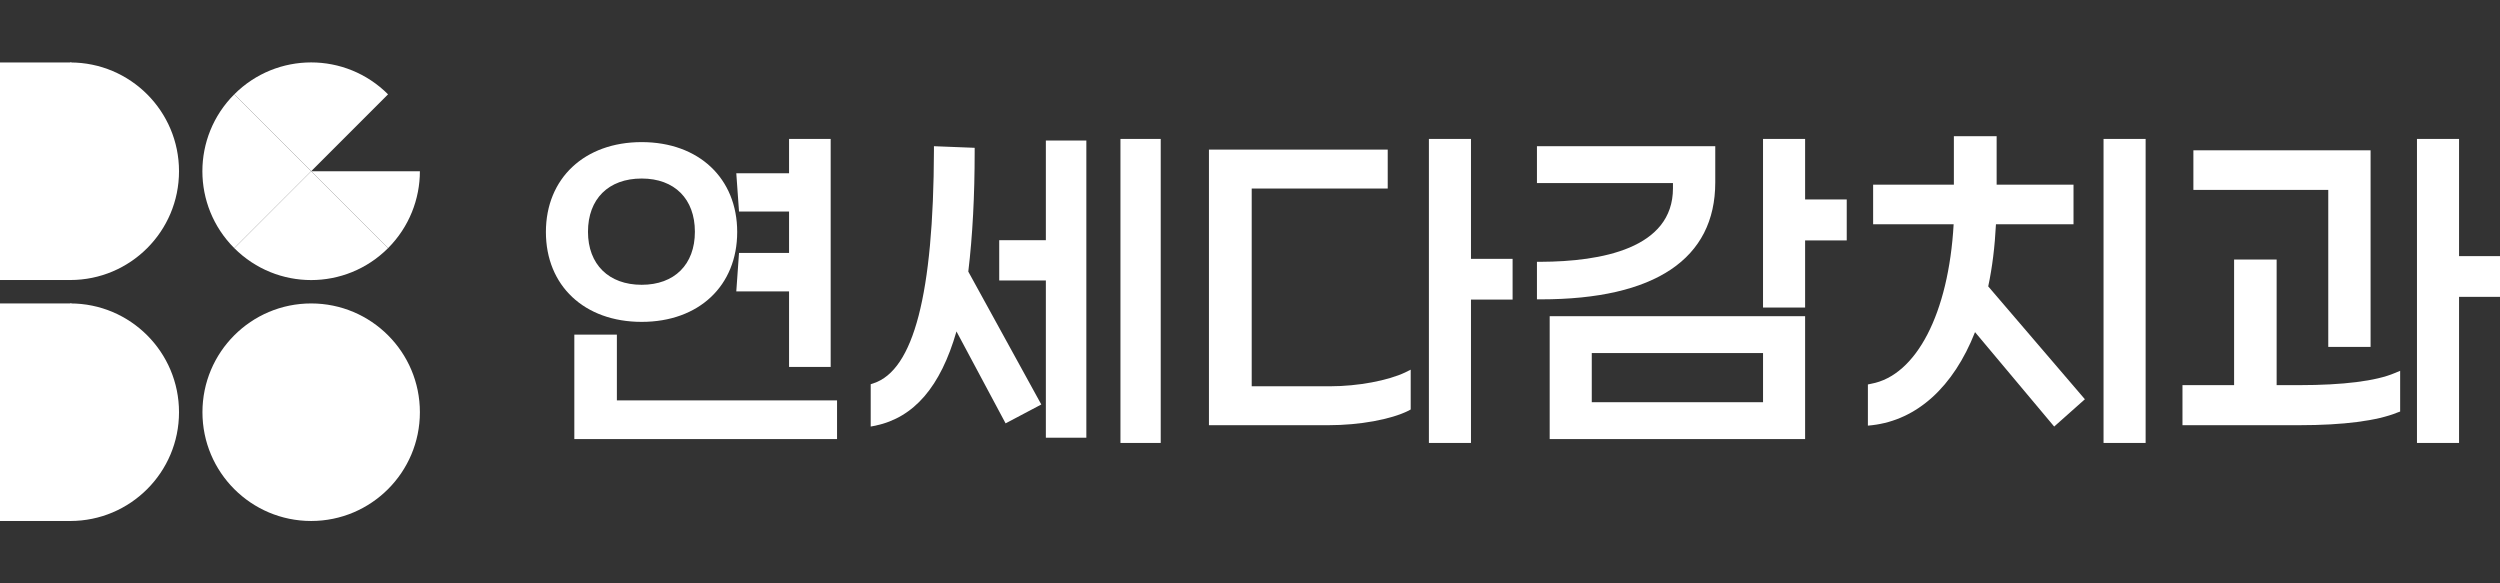
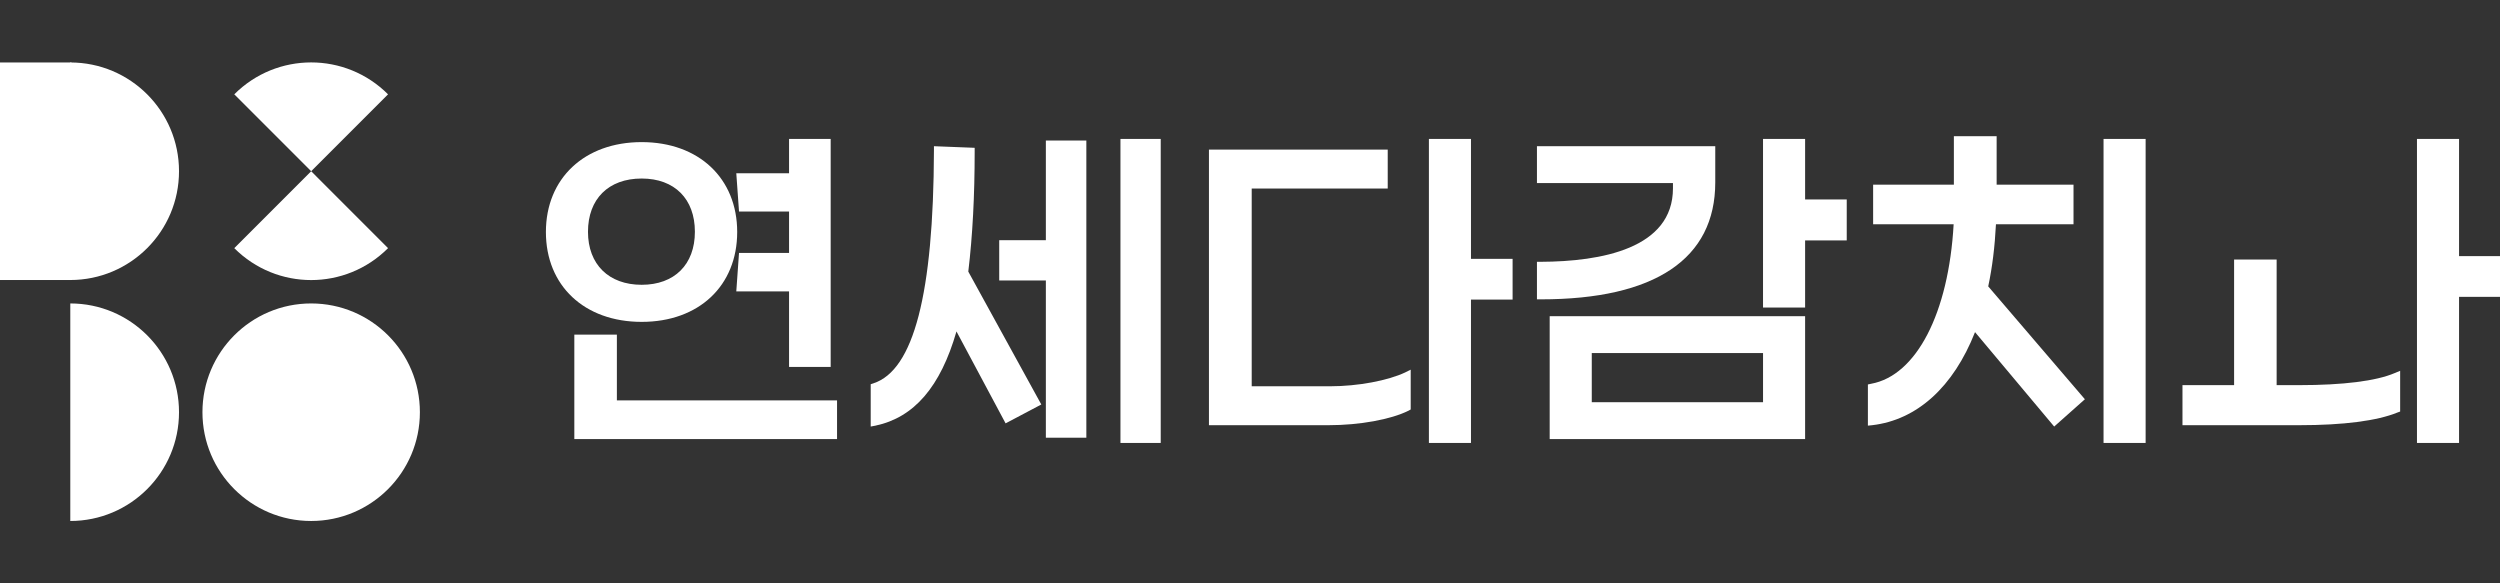
<svg xmlns="http://www.w3.org/2000/svg" width="180" height="42" viewBox="0 0 180 42" fill="none">
  <rect x="0" y="0" width="180" height="42" fill="#333333" stroke="none" />
  <path d="M22.404 37.511C26.727 37.511 30.232 34.005 30.232 29.68C30.232 25.354 26.727 21.848 22.404 21.848C18.081 21.848 14.576 25.354 14.576 29.68C14.576 34.005 18.081 37.511 22.404 37.511Z" fill="white" />
  <path d="M27.939 6.792C24.877 3.728 19.931 3.728 16.868 6.792L22.404 12.329L27.939 6.792Z" fill="white" />
-   <path d="M16.868 6.792C13.806 9.855 13.806 14.803 16.868 17.867L22.404 12.329L16.868 6.792Z" fill="white" />
  <path d="M22.404 12.329L16.868 17.867C19.931 20.931 24.877 20.931 27.939 17.867L22.404 12.329Z" fill="white" />
-   <path d="M27.939 17.867C29.462 16.343 30.232 14.328 30.232 12.329H22.404L27.939 17.867Z" fill="white" />
  <path d="M5.061 20.161C9.384 20.161 12.889 16.655 12.889 12.329C12.889 8.004 9.384 4.498 5.061 4.498V20.161Z" fill="white" />
  <path d="M5.142 4.498H0V20.161H5.142V4.498Z" fill="white" />
-   <path d="M5.061 37.511C9.384 37.511 12.889 34.005 12.889 29.68C12.889 25.354 9.384 21.848 5.061 21.848V37.511Z" fill="white" />
-   <path d="M5.142 21.848H0V37.511H5.142V21.848Z" fill="white" />
+   <path d="M5.061 37.511C9.384 37.511 12.889 34.005 12.889 29.68C12.889 25.354 9.384 21.848 5.061 21.848V37.511" fill="white" />
  <path d="M44.415 24.093H41.352V31.613H60.267V28.828H44.415V24.093Z" fill="white" />
  <path d="M53.078 16.704C53.078 12.837 50.31 10.232 46.2 10.232C42.089 10.232 39.305 12.837 39.305 16.704C39.305 20.57 42.073 23.175 46.2 23.175C50.327 23.175 53.078 20.57 53.078 16.704ZM46.2 12.854C48.574 12.854 50.032 14.328 50.032 16.687C50.032 19.047 48.558 20.505 46.2 20.505C43.841 20.505 42.335 19.047 42.335 16.687C42.335 14.328 43.809 12.854 46.2 12.854Z" fill="white" />
  <path d="M56.812 15.229V18.211H53.209L53.013 20.98H56.812V26.419H59.809V10.003H56.812V12.477H53.013L53.209 15.229H56.812Z" fill="white" />
  <path d="M83.572 10.003H80.673V31.892H83.572V10.003Z" fill="white" />
  <path d="M75.302 17.294H71.944V20.194H75.302V31.515H78.217V10.118H75.302V17.294Z" fill="white" />
  <path d="M70.176 10.904V10.642L67.244 10.527V10.822C67.212 21.16 65.787 26.649 62.888 27.599L62.691 27.664V30.712L63.035 30.646C65.819 30.056 67.719 27.845 68.866 23.863L72.403 30.482L74.974 29.123L69.717 19.555C70.028 16.966 70.176 14.066 70.176 10.937V10.904Z" fill="white" />
  <path d="M95.789 27.812H90.123V13.575H99.916V10.773H87.044V30.614H95.658C97.885 30.614 100.146 30.204 101.423 29.565L101.57 29.483V26.616L101.177 26.813C99.933 27.402 97.771 27.812 95.773 27.812H95.789Z" fill="white" />
  <path d="M105.91 10.003H102.881V31.892H105.91V21.57H108.907V18.637H105.91V10.003Z" fill="white" />
  <path d="M111.577 31.613H129.968V22.766H111.577V31.613ZM126.939 25.42V28.959H114.607V25.42H126.939Z" fill="white" />
  <path d="M123.499 13.132V10.527H110.66V13.181H120.453V13.558C120.453 17.9 115.278 18.834 110.938 18.85H110.66V21.553H110.938C119.159 21.553 123.499 18.637 123.499 13.132Z" fill="white" />
  <path d="M129.968 10.003H126.938V22.143H129.968V17.31H132.965V14.361H129.968V10.003Z" fill="white" />
  <path d="M143.709 16.147H149.293V13.296H143.758V9.806H140.679V13.296H134.865V16.147H140.662C140.302 22.553 137.977 27.042 134.718 27.632L134.488 27.681V30.646L134.799 30.614C138.026 30.237 140.646 27.861 142.202 23.913L147.901 30.712L150.112 28.746L143.152 20.62C143.447 19.243 143.627 17.753 143.709 16.147Z" fill="white" />
  <path d="M154.485 10.003H151.455V31.892H154.485V10.003Z" fill="white" />
  <path d="M177.052 18.441V10.003H174.022V31.892H177.052V21.373H180V18.441H177.052Z" fill="white" />
-   <path d="M167.635 24.977H170.682V10.822H157.924V13.673H167.635V24.977Z" fill="white" />
  <path d="M165.539 27.73H163.918V18.686H160.855V27.73H157.138V30.614H165.555C168.716 30.614 171.156 30.302 172.63 29.696L172.811 29.631V26.698L172.417 26.862C171.075 27.435 168.7 27.73 165.539 27.73Z" fill="white" />
</svg>